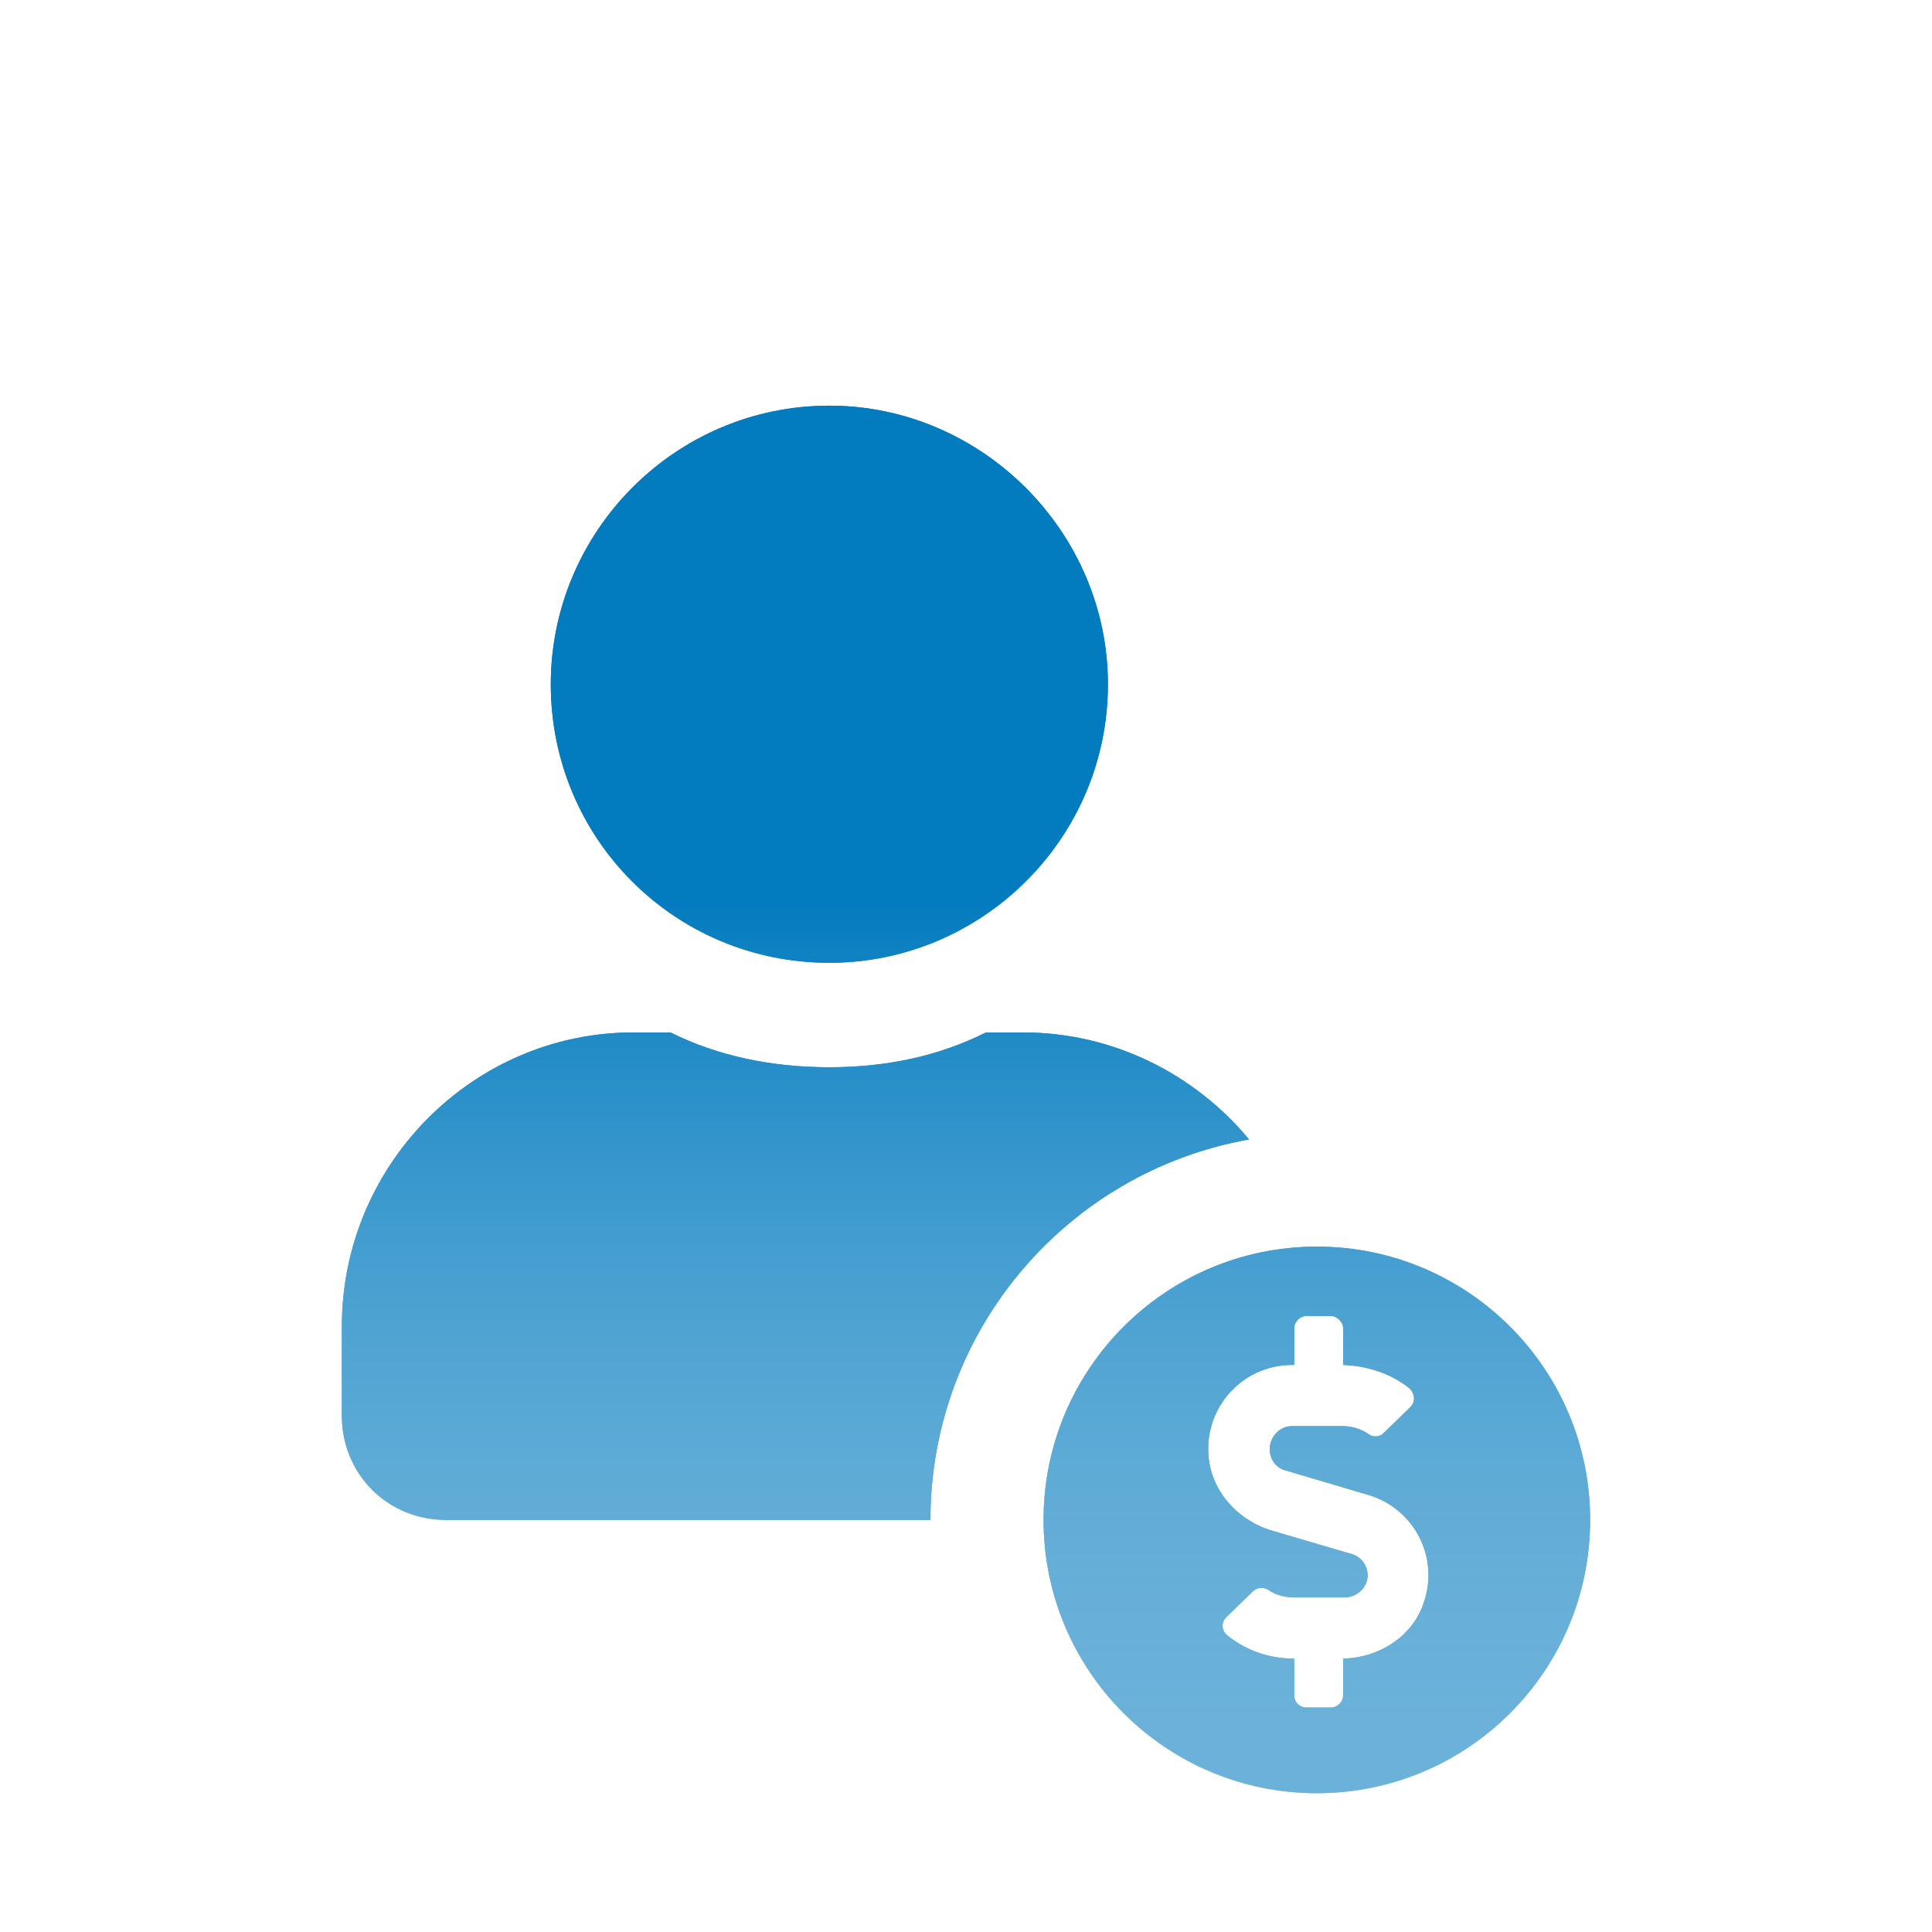
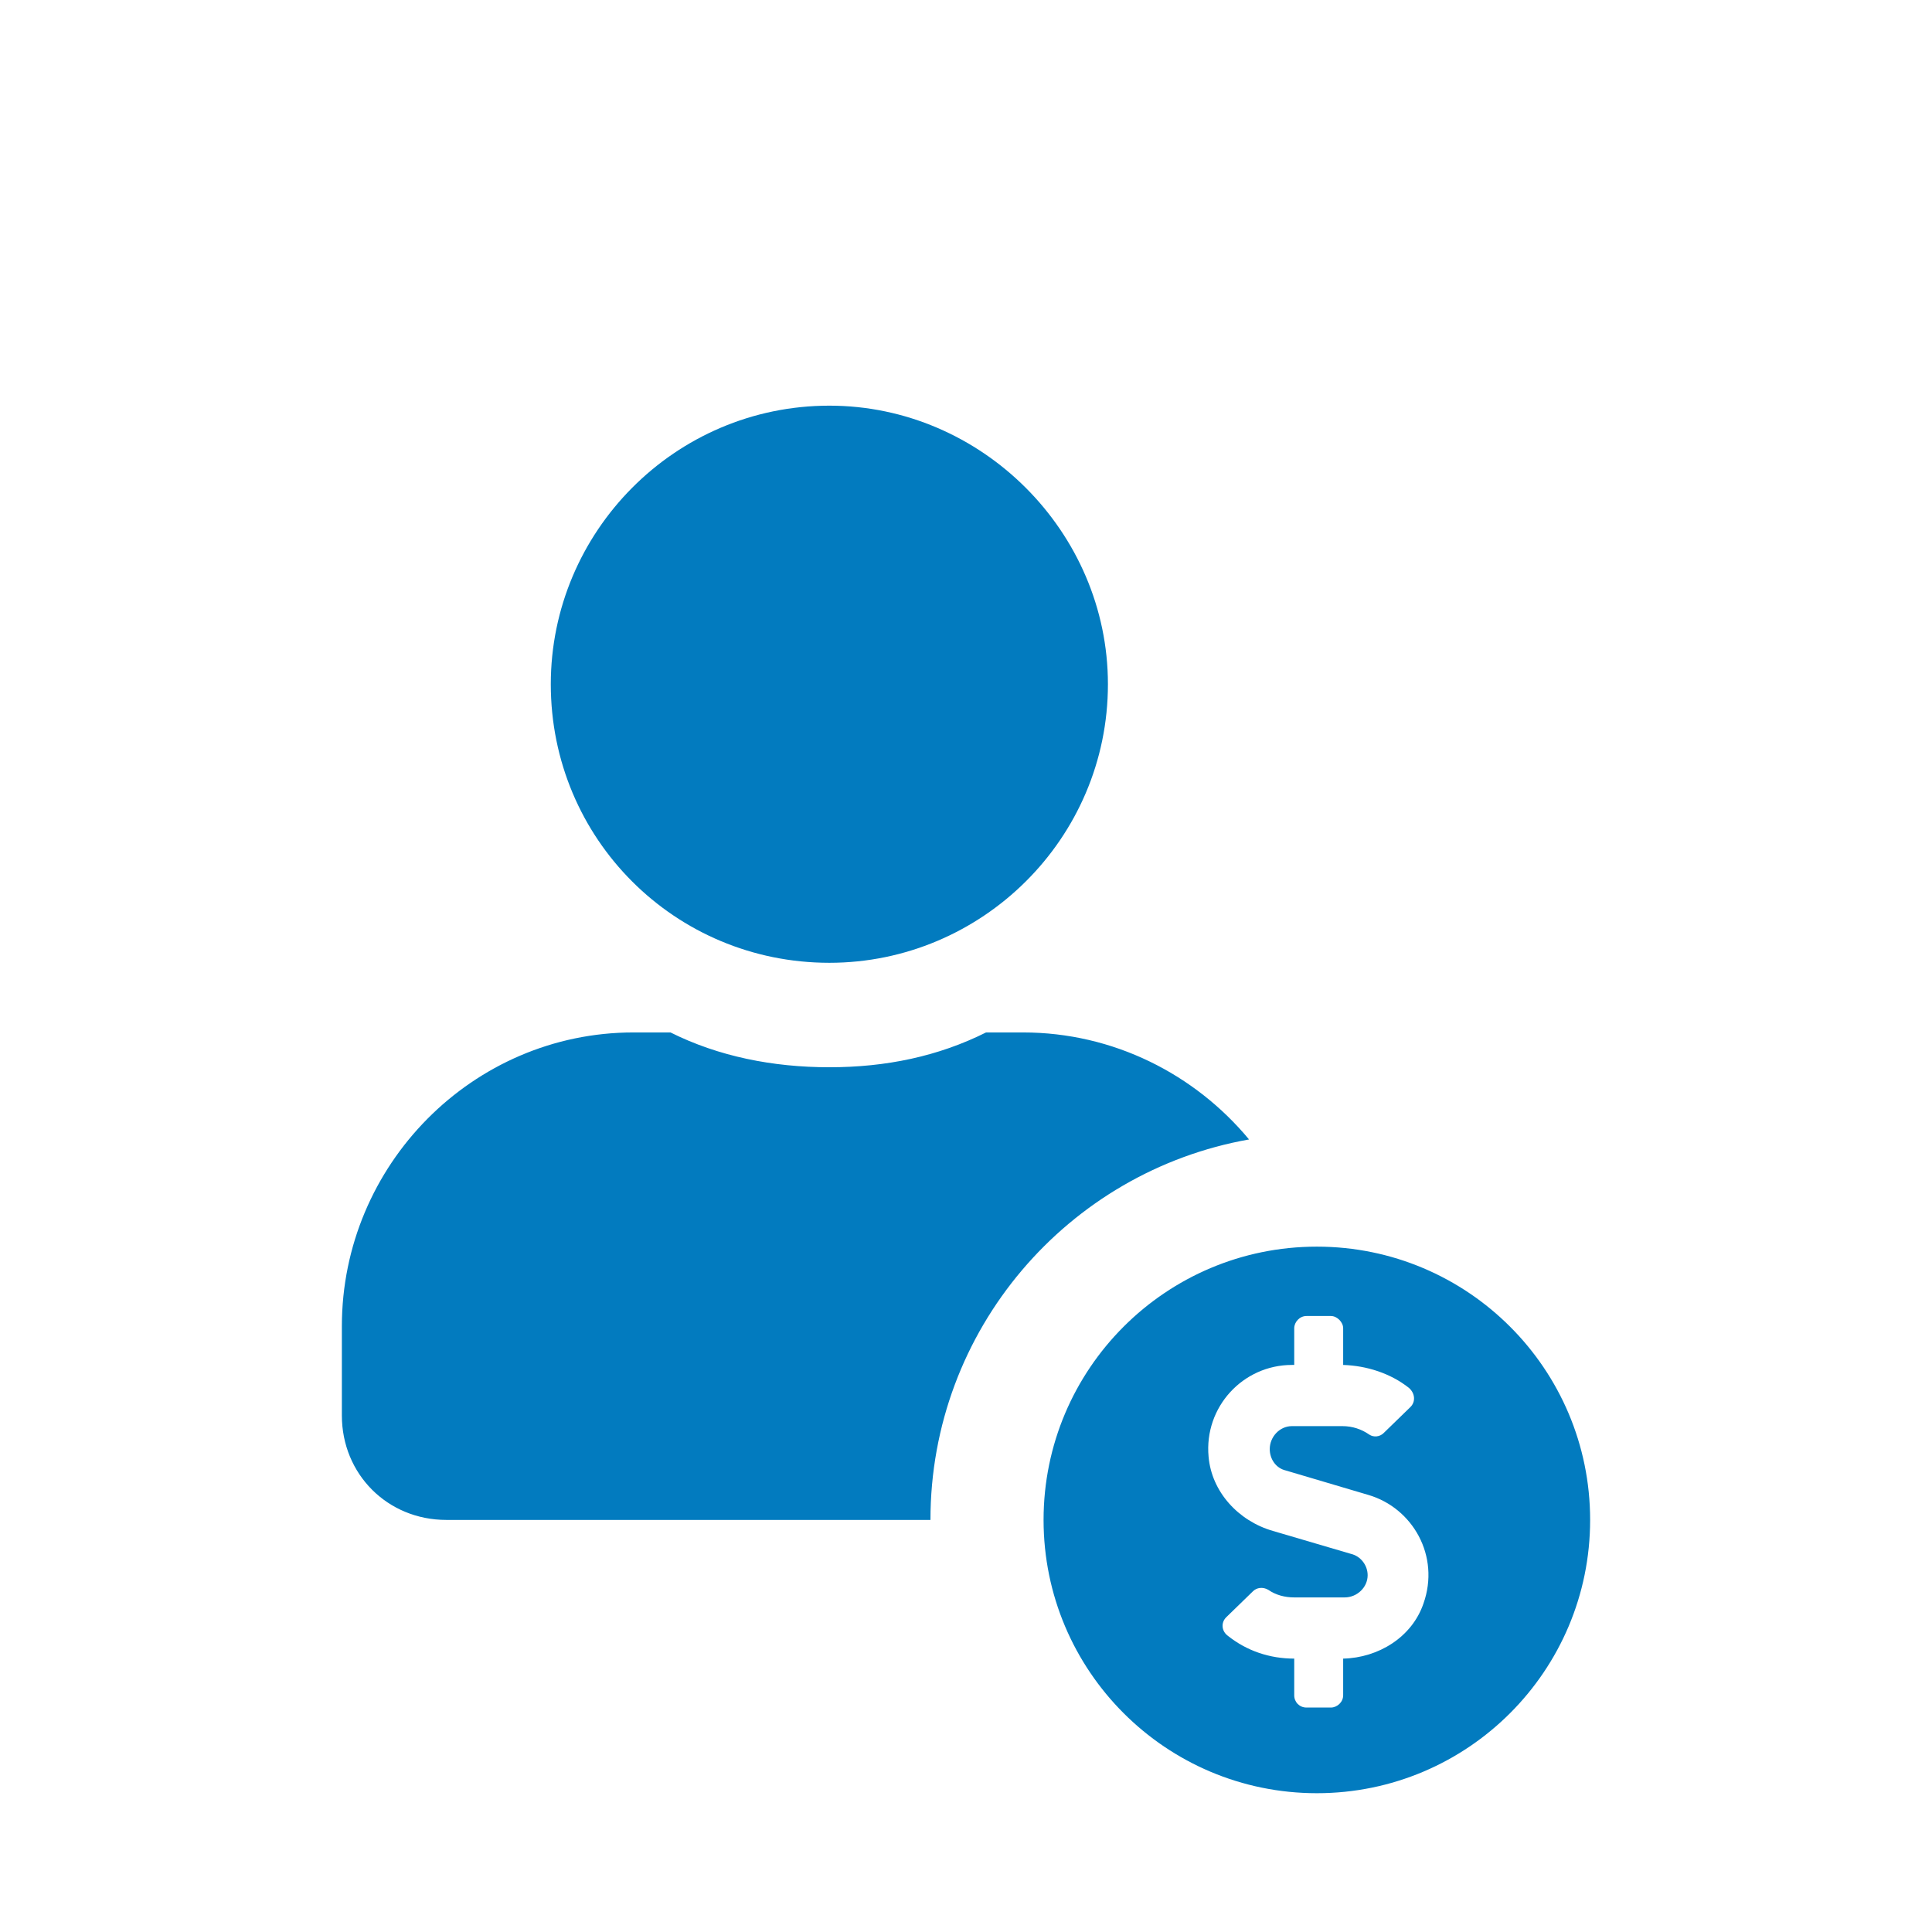
<svg xmlns="http://www.w3.org/2000/svg" width="100" height="100" viewBox="0 0 100 100" fill="none">
  <g filter="url(#filter0_di)">
    <path fill-rule="evenodd" clip-rule="evenodd" d="M42.928 43.834C50.813 43.834 57.346 37.413 57.346 29.416C57.346 21.53 50.813 14.997 42.928 14.997C34.93 14.997 28.509 21.53 28.509 29.416C28.509 37.413 34.93 43.834 42.928 43.834ZM52.953 47.439H51.038C48.56 48.678 45.856 49.241 42.928 49.241C39.999 49.241 37.183 48.678 34.705 47.439H32.79C24.454 47.439 17.695 54.31 17.695 62.646V67.264C17.695 70.305 20.061 72.671 23.102 72.671H48.16V72.671C48.16 62.823 55.278 54.637 64.65 52.978C61.85 49.604 57.632 47.439 52.953 47.439ZM82.305 72.671C82.305 80.483 75.972 86.816 68.16 86.816C60.348 86.816 54.015 80.483 54.015 72.671C54.015 64.859 60.348 58.526 68.16 58.526C75.972 58.526 82.305 64.859 82.305 72.671ZM70.828 71.378L66.553 70.112C66.039 69.993 65.722 69.518 65.722 69.004C65.722 68.37 66.237 67.816 66.87 67.816H69.482C69.997 67.816 70.472 67.974 70.868 68.251C71.105 68.41 71.422 68.37 71.62 68.172L73.005 66.826C73.282 66.549 73.243 66.114 72.926 65.837C71.976 65.085 70.749 64.689 69.522 64.649V62.749C69.522 62.433 69.205 62.116 68.889 62.116H67.622C67.266 62.116 66.989 62.433 66.989 62.749V64.649H66.87C64.337 64.649 62.318 66.826 62.556 69.399C62.714 71.22 64.099 72.724 65.88 73.239L69.918 74.426C70.432 74.545 70.789 75.02 70.789 75.534C70.789 76.168 70.234 76.682 69.601 76.682H66.989C66.514 76.682 66.039 76.564 65.643 76.287C65.366 76.128 65.049 76.168 64.851 76.366L63.466 77.712C63.189 77.989 63.228 78.424 63.545 78.662C64.535 79.453 65.722 79.849 66.989 79.849V81.749C66.989 82.105 67.266 82.382 67.622 82.382H68.889C69.205 82.382 69.522 82.105 69.522 81.749V79.849C71.343 79.809 73.084 78.741 73.678 76.999C74.549 74.545 73.124 72.051 70.828 71.378Z" fill="#027BBF" />
-     <path fill-rule="evenodd" clip-rule="evenodd" d="M42.928 43.834C50.813 43.834 57.346 37.413 57.346 29.416C57.346 21.53 50.813 14.997 42.928 14.997C34.93 14.997 28.509 21.53 28.509 29.416C28.509 37.413 34.93 43.834 42.928 43.834ZM52.953 47.439H51.038C48.56 48.678 45.856 49.241 42.928 49.241C39.999 49.241 37.183 48.678 34.705 47.439H32.79C24.454 47.439 17.695 54.31 17.695 62.646V67.264C17.695 70.305 20.061 72.671 23.102 72.671H48.16V72.671C48.16 62.823 55.278 54.637 64.65 52.978C61.85 49.604 57.632 47.439 52.953 47.439ZM82.305 72.671C82.305 80.483 75.972 86.816 68.16 86.816C60.348 86.816 54.015 80.483 54.015 72.671C54.015 64.859 60.348 58.526 68.16 58.526C75.972 58.526 82.305 64.859 82.305 72.671ZM70.828 71.378L66.553 70.112C66.039 69.993 65.722 69.518 65.722 69.004C65.722 68.37 66.237 67.816 66.87 67.816H69.482C69.997 67.816 70.472 67.974 70.868 68.251C71.105 68.41 71.422 68.37 71.62 68.172L73.005 66.826C73.282 66.549 73.243 66.114 72.926 65.837C71.976 65.085 70.749 64.689 69.522 64.649V62.749C69.522 62.433 69.205 62.116 68.889 62.116H67.622C67.266 62.116 66.989 62.433 66.989 62.749V64.649H66.87C64.337 64.649 62.318 66.826 62.556 69.399C62.714 71.22 64.099 72.724 65.88 73.239L69.918 74.426C70.432 74.545 70.789 75.02 70.789 75.534C70.789 76.168 70.234 76.682 69.601 76.682H66.989C66.514 76.682 66.039 76.564 65.643 76.287C65.366 76.128 65.049 76.168 64.851 76.366L63.466 77.712C63.189 77.989 63.228 78.424 63.545 78.662C64.535 79.453 65.722 79.849 66.989 79.849V81.749C66.989 82.105 67.266 82.382 67.622 82.382H68.889C69.205 82.382 69.522 82.105 69.522 81.749V79.849C71.343 79.809 73.084 78.741 73.678 76.999C74.549 74.545 73.124 72.051 70.828 71.378Z" fill="url(#paint0_linear)" />
  </g>
  <defs>
    <filter id="filter0_di" x="15.695" y="14.997" width="68.609" height="75.819" filterUnits="userSpaceOnUse" color-interpolation-filters="sRGB">
      <feFlood flood-opacity="0" result="BackgroundImageFix" />
      <feColorMatrix in="SourceAlpha" type="matrix" values="0 0 0 0 0 0 0 0 0 0 0 0 0 0 0 0 0 0 127 0" />
      <feOffset dy="2" />
      <feGaussianBlur stdDeviation="1" />
      <feColorMatrix type="matrix" values="0 0 0 0 1 0 0 0 0 1 0 0 0 0 1 0 0 0 1 0" />
      <feBlend mode="normal" in2="BackgroundImageFix" result="effect1_dropShadow" />
      <feBlend mode="normal" in="SourceGraphic" in2="effect1_dropShadow" result="shape" />
      <feColorMatrix in="SourceAlpha" type="matrix" values="0 0 0 0 0 0 0 0 0 0 0 0 0 0 0 0 0 0 127 0" result="hardAlpha" />
      <feOffset dy="4" />
      <feGaussianBlur stdDeviation="2" />
      <feComposite in2="hardAlpha" operator="arithmetic" k2="-1" k3="1" />
      <feColorMatrix type="matrix" values="0 0 0 0 0 0 0 0 0 0 0 0 0 0 0 0 0 0 0.25 0" />
      <feBlend mode="normal" in2="shape" result="effect2_innerShadow" />
    </filter>
    <linearGradient id="paint0_linear" x1="50.458" y1="16.094" x2="50.458" y2="96.702" gradientUnits="userSpaceOnUse">
      <stop offset="0.302" stop-color="#027BBF" />
      <stop offset="1" stop-color="white" stop-opacity="0.4" />
    </linearGradient>
  </defs>
</svg>